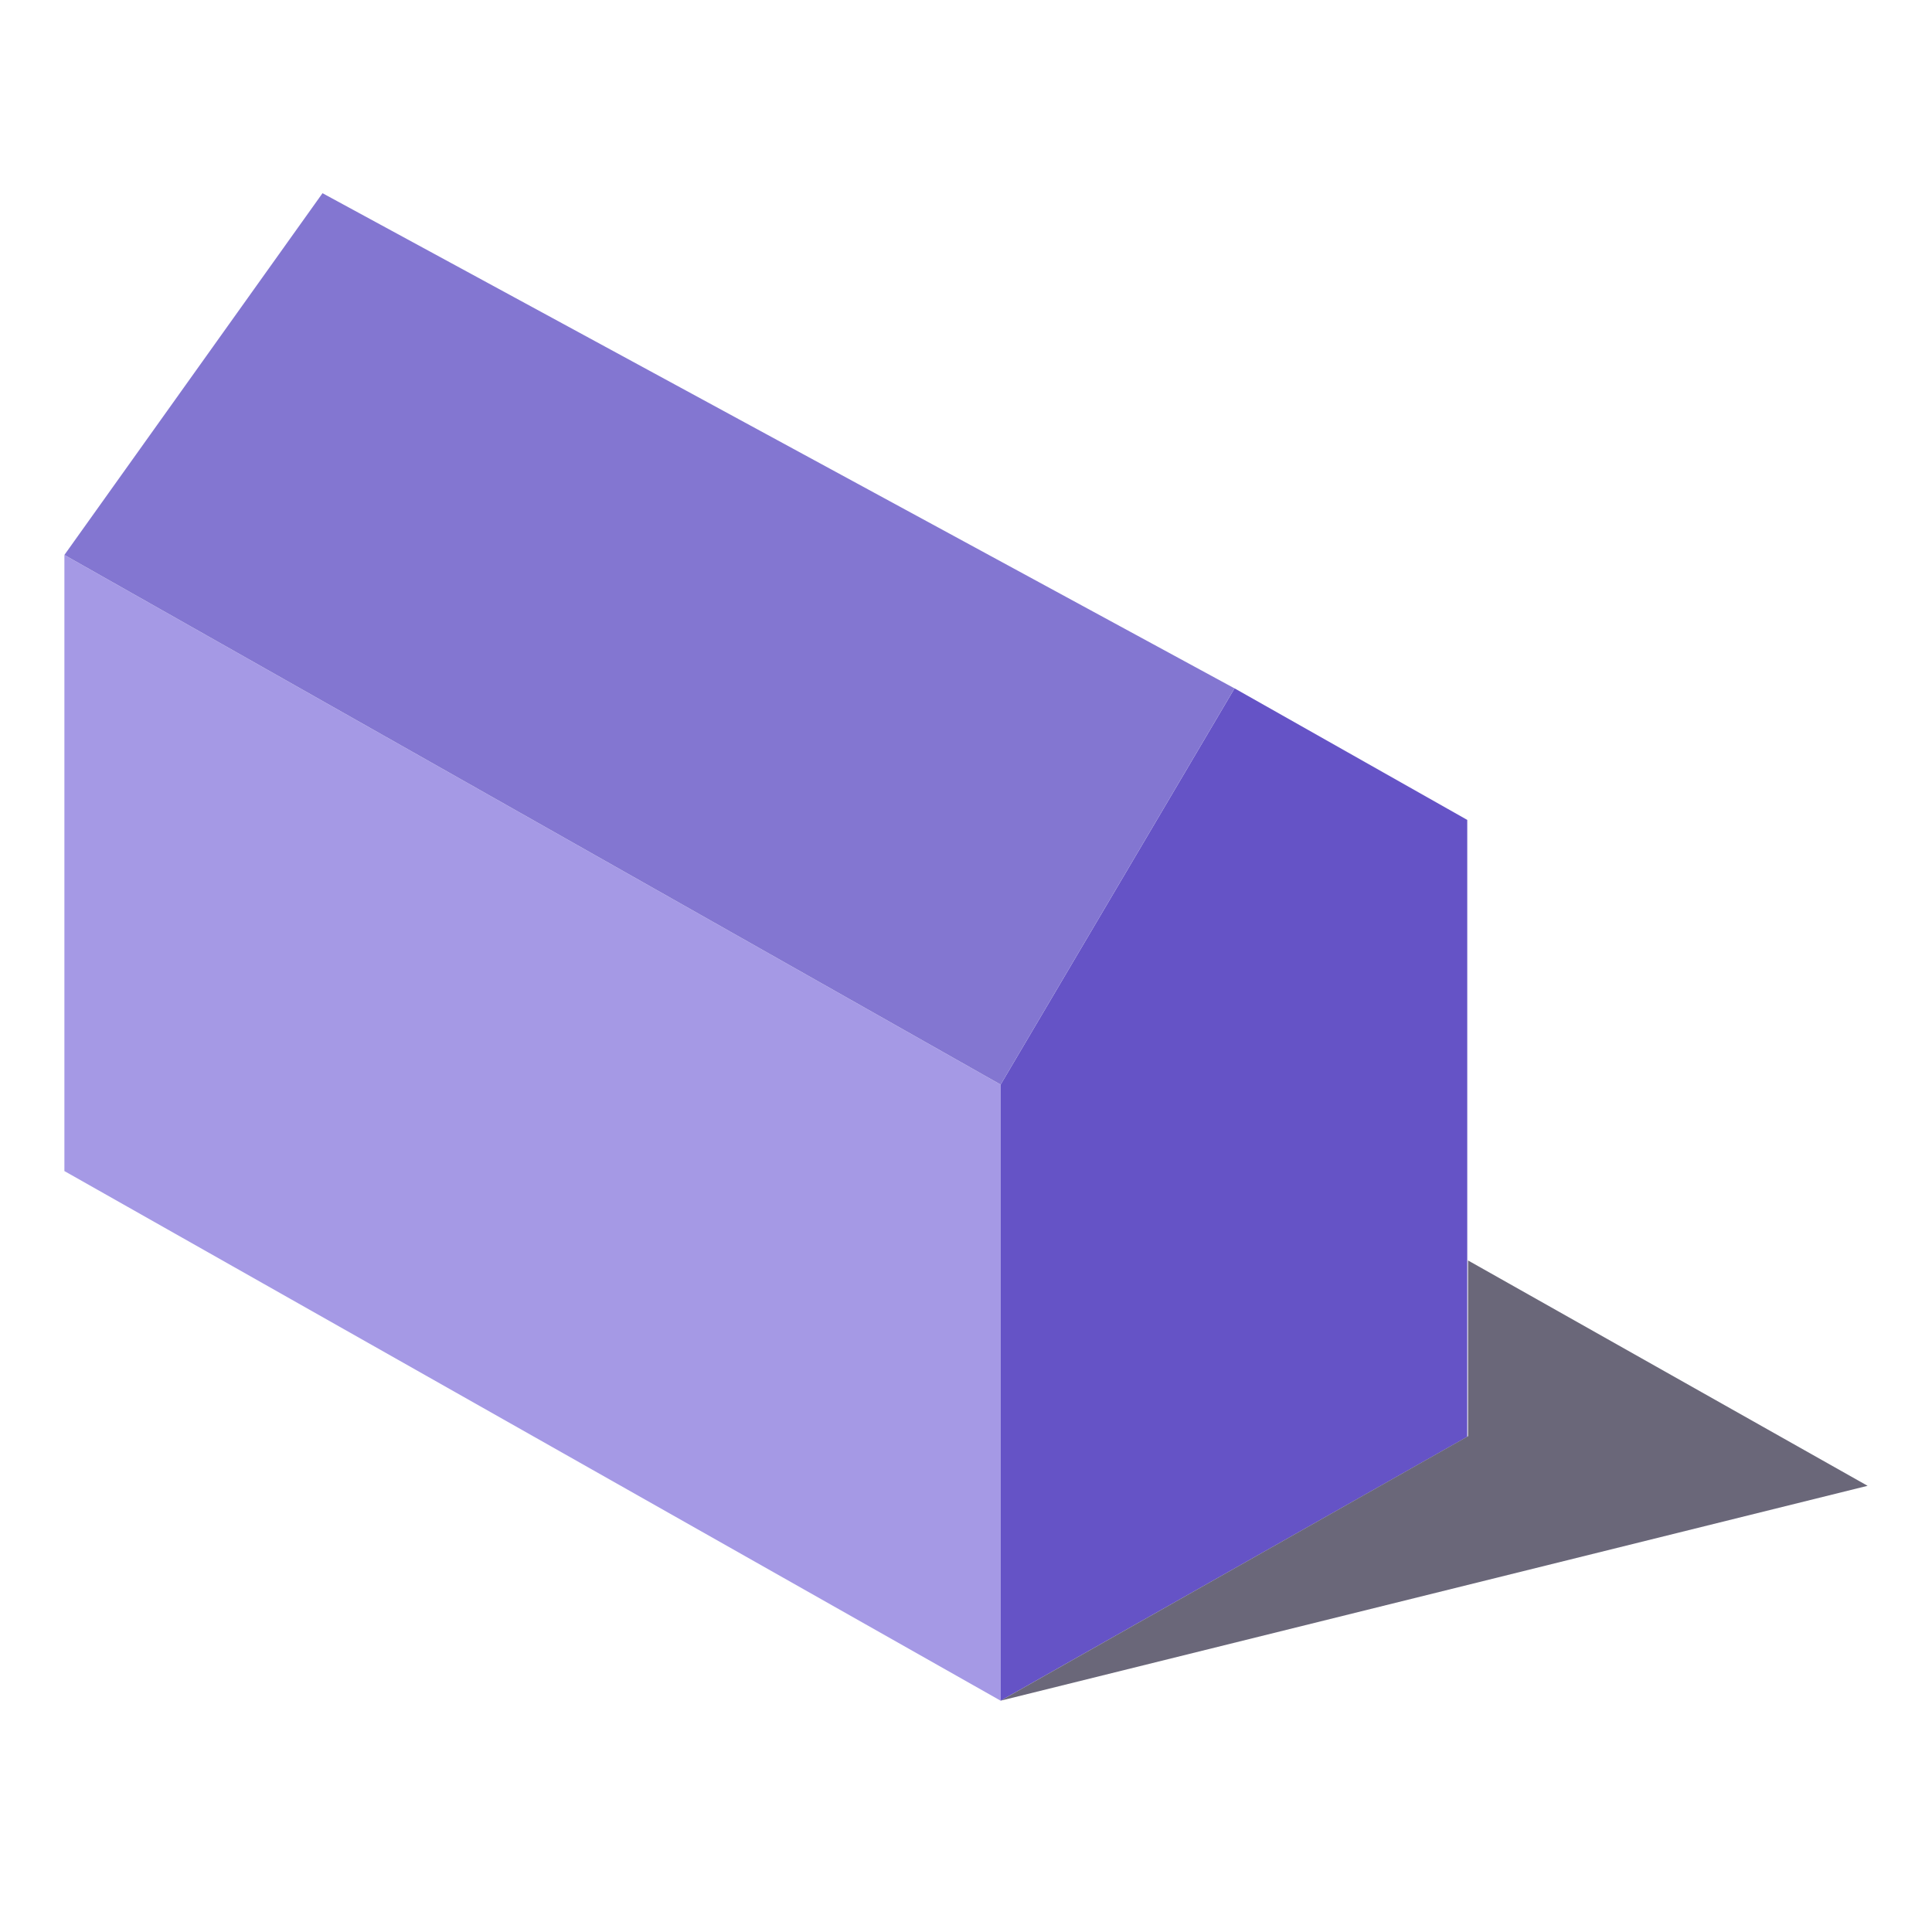
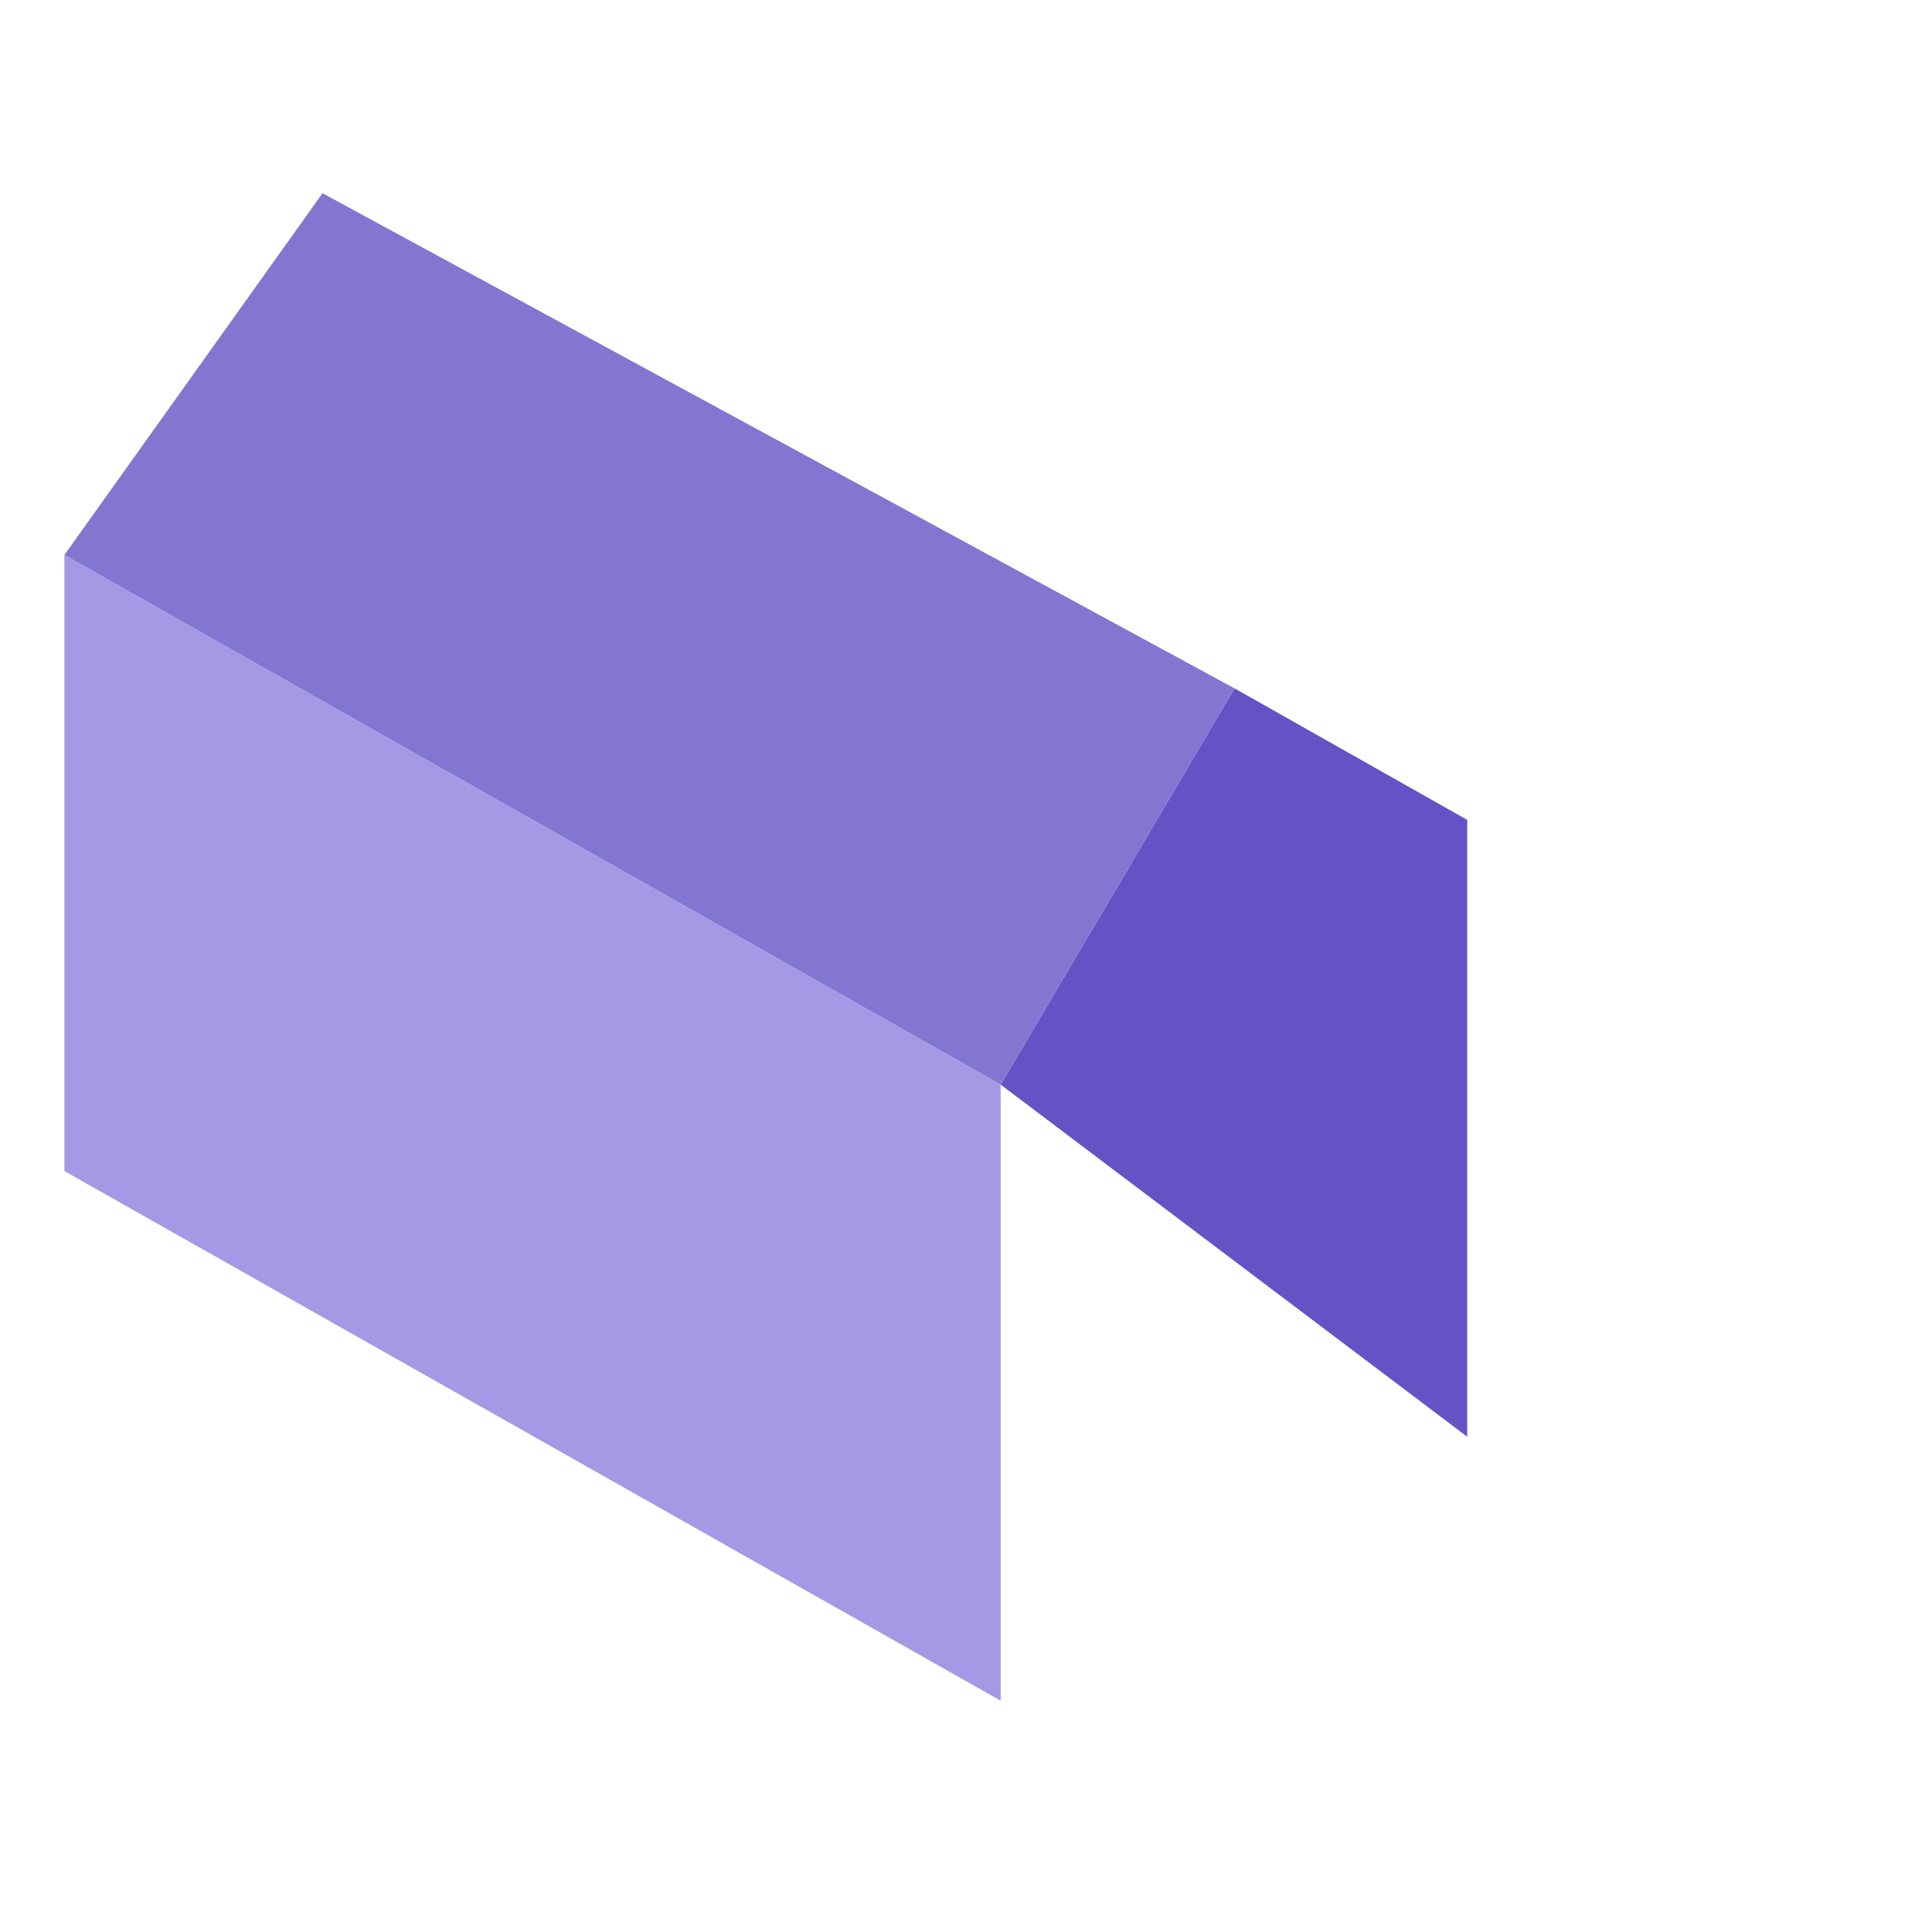
<svg xmlns="http://www.w3.org/2000/svg" viewBox="0 0 60 60" fill="none">
  <path fill-rule="evenodd" clip-rule="evenodd" d="M2 36.368L31.076 52.817V33.684L2 17.235V36.368Z" fill="#A599E5" />
-   <path fill-rule="evenodd" clip-rule="evenodd" d="M31.076 33.683V52.816L45.567 44.62V25.463L38.34 21.377L31.076 33.683Z" fill="#6553C6" />
+   <path fill-rule="evenodd" clip-rule="evenodd" d="M31.076 33.683L45.567 44.62V25.463L38.34 21.377L31.076 33.683Z" fill="#6553C6" />
  <path fill-rule="evenodd" clip-rule="evenodd" d="M10.016 6L2 17.234L31.076 33.683L38.339 21.378L10.016 6Z" fill="#8376D1" />
-   <path fill-rule="evenodd" clip-rule="evenodd" d="M45.591 44.603L31.076 52.816L58 46.143L45.591 39.144V44.603Z" fill="#6A6779" />
</svg>